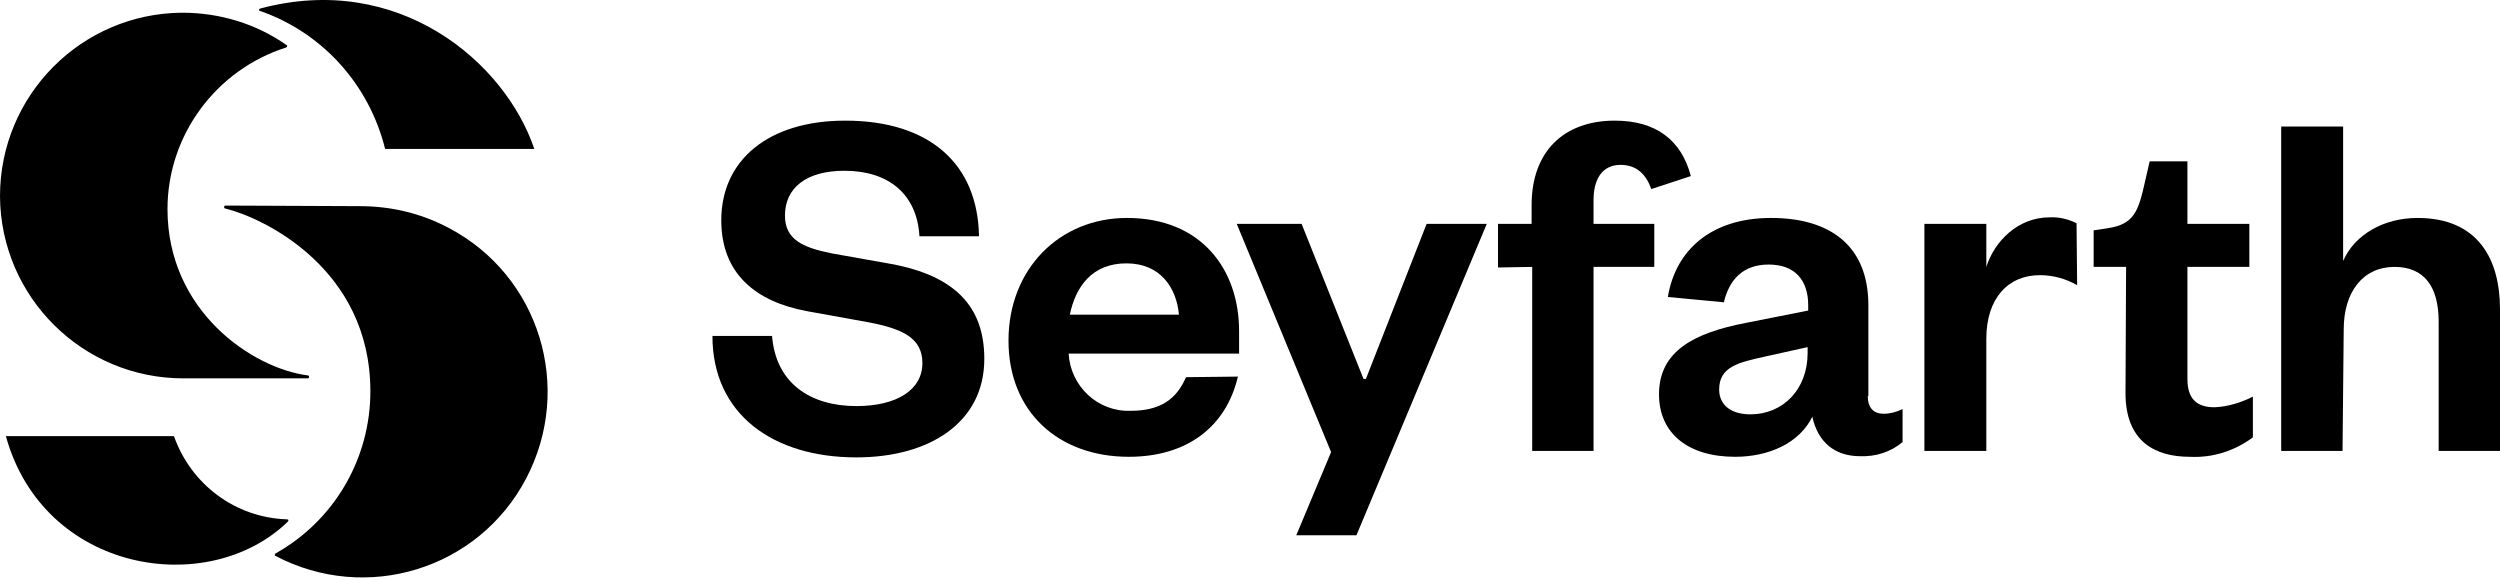
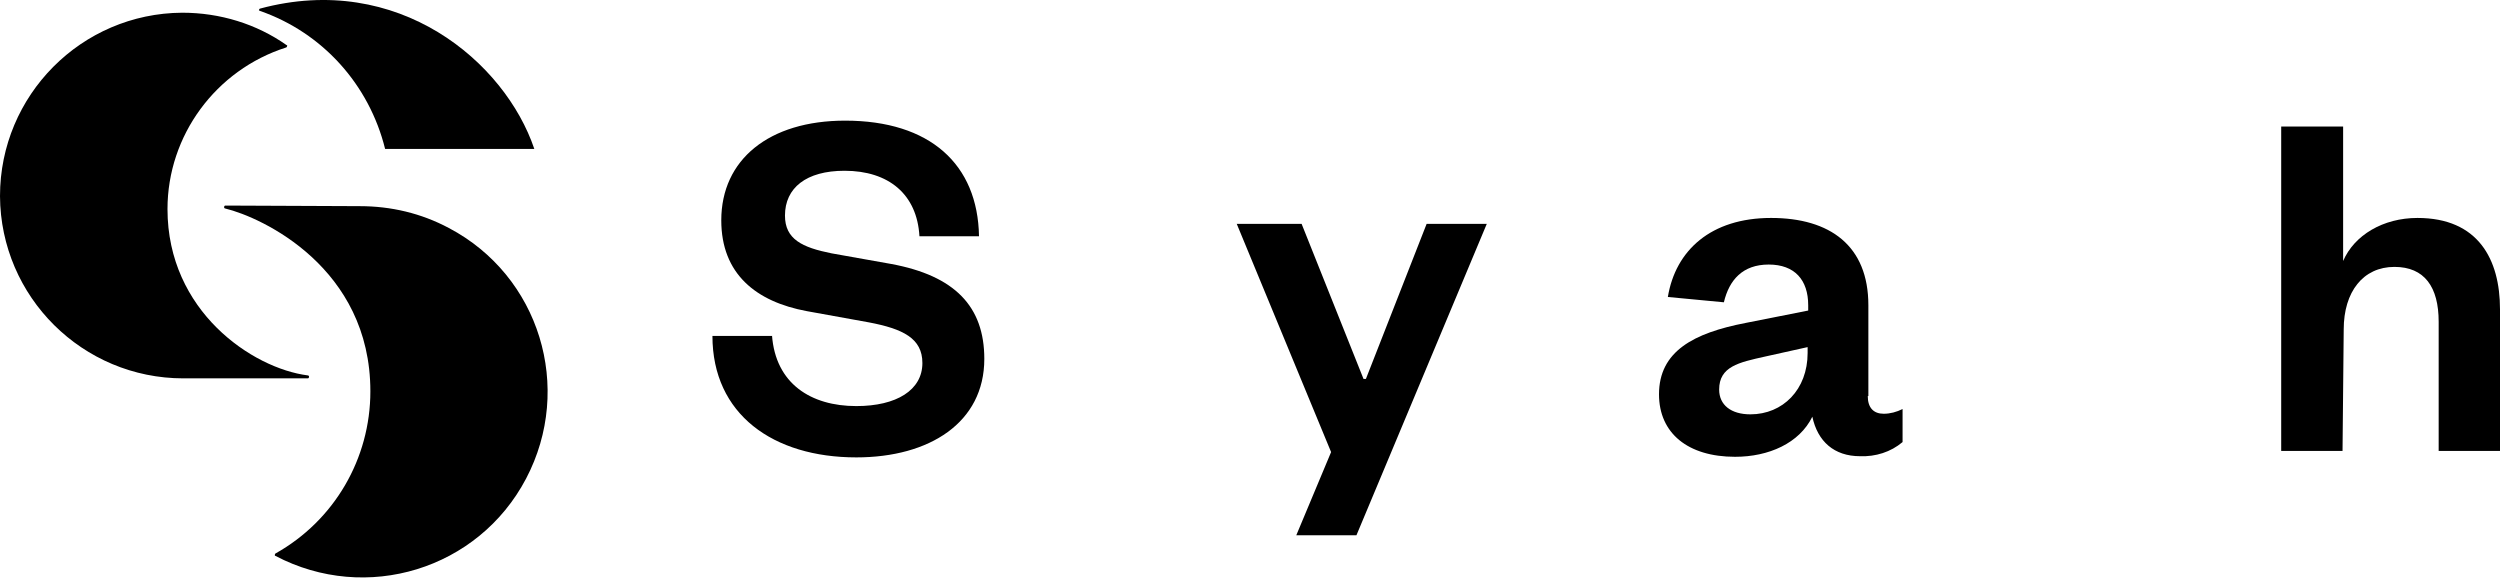
<svg xmlns="http://www.w3.org/2000/svg" width="720" height="167" viewBox="0 0 720 167" fill="none">
  <g clip-path="url(#clip0_425_239)">
    <path d="M64.884 59.203C64.714 59.203 64.544 59.373 64.544 59.713C64.544 59.883 64.714 60.052 64.884 60.052C75.414 62.6 106.667 77.037 106.667 112.706C106.667 132.069 96.306 149.904 79.321 159.415C79.151 159.585 79.151 159.755 79.151 159.925C79.151 159.925 79.151 160.095 79.321 160.095C105.478 173.853 137.75 164.001 151.508 137.844C165.266 111.687 155.414 79.415 129.257 65.657C121.274 61.411 112.612 59.373 103.61 59.373L64.884 59.203Z" fill="black" />
-     <path d="M82.547 149.564C67.77 149.055 55.032 139.543 50.106 125.615H1.698C12.569 165.021 59.957 172.494 82.887 150.244C83.057 150.074 83.057 149.904 83.057 149.734C82.887 149.564 82.717 149.564 82.547 149.564V149.564Z" fill="black" />
    <path d="M52.484 3.661C23.439 3.831 0 27.44 0 56.485C0.17 85.529 23.779 108.969 52.824 108.969H88.662C88.832 108.969 89.002 108.799 89.002 108.459C89.002 108.29 88.832 108.12 88.662 108.12C72.696 106.082 48.238 89.606 48.238 60.222C48.238 38.99 62.166 20.137 82.378 13.682C82.548 13.682 82.718 13.343 82.718 13.173C82.718 13.173 82.718 13.003 82.548 13.003C73.885 6.888 63.355 3.661 52.484 3.661V3.661Z" fill="black" />
    <path d="M74.904 3.152C92.908 9.436 106.327 24.383 110.913 42.897H153.885C145.392 17.759 114.649 -8.228 74.904 2.473C74.734 2.473 74.564 2.812 74.564 2.982C74.734 2.982 74.734 3.152 74.904 3.152V3.152Z" fill="black" />
-     <path d="M598.217 82.133C594.99 80.265 591.253 79.246 587.516 79.246C578.344 79.246 572.06 85.87 572.06 97.589V129.861H554.226V64.468H572.06V76.868C574.438 69.394 581.232 62.6 590.234 62.6C592.952 62.43 595.669 63.11 598.047 64.299L598.217 82.133Z" fill="black" />
-     <path d="M431.423 77.037V64.468H441.104V59.033C441.104 43.746 450.276 34.744 465.053 34.744C476.943 34.744 484.247 40.349 486.964 50.71L475.584 54.447C474.056 50.201 471.338 47.483 466.752 47.483C461.317 47.483 458.939 51.729 458.939 57.674V64.468H476.433V76.867H458.939V129.861H441.274V76.867L431.423 77.037Z" fill="black" />
-     <path d="M324.586 62.769C305.053 62.769 290.446 77.547 290.446 98.099C290.446 118.651 304.884 131.558 325.097 131.558C341.912 131.558 353.122 122.897 356.519 108.459L341.571 108.628C338.853 114.913 334.267 118.312 325.604 118.312C316.093 118.652 308.279 111.176 307.77 101.834H356.858V95.382C356.858 77.548 345.987 62.769 324.586 62.769V62.769ZM324.417 75.849C334.268 75.849 338.855 82.981 339.534 90.625H308.111C309.81 82.472 314.565 75.849 324.417 75.849Z" fill="black" />
    <path d="M222.336 96.57C223.355 110.498 233.546 116.952 246.624 116.952C258.174 116.952 265.648 112.366 265.648 104.553C265.648 97.419 260.043 94.702 250.191 92.833L232.357 89.606C217.75 86.888 207.728 78.906 207.728 63.449C207.728 45.954 221.486 34.744 243.397 34.744C267.856 34.744 281.614 47.313 281.953 68.035H264.798C264.119 55.976 255.966 49.181 243.227 49.181C232.187 49.181 226.072 54.107 226.072 62.09C226.072 68.884 230.998 71.262 239.491 72.961L256.646 76.018C274.99 79.415 283.482 88.247 283.482 103.364C283.482 121.708 267.686 131.729 246.624 131.729C222.675 131.729 205.181 119.33 205.181 96.74H222.336V96.57Z" fill="black" />
    <path d="M674.65 129.861H656.985V36.442H674.82V75.168C678.047 67.695 686.37 62.769 696.221 62.769C713.716 62.769 720 74.659 720 89.096V129.861H702.336V92.663C702.336 82.642 698.259 76.867 689.597 76.867C680.595 76.867 674.99 84.001 674.99 94.871L674.65 129.861Z" fill="black" />
-     <path d="M612.314 76.867H602.973V66.337L607.389 65.657C613.843 64.638 615.542 61.411 617.07 55.296L619.109 46.464H629.979V64.468H647.813V76.867H629.979V109.139C629.979 114.744 632.527 117.292 637.792 117.292C641.699 117.122 645.436 115.933 648.833 114.235V125.954C643.567 129.861 637.283 131.899 630.658 131.559C620.637 131.559 612.145 127.143 612.145 113.215L612.314 76.867Z" fill="black" />
    <path d="M510.065 62.769C492.74 62.769 482.549 72.111 480.341 85.529L496.477 87.059C498.005 80.604 501.911 76.188 509.385 76.188C516.858 76.188 520.763 80.604 520.763 87.908V89.437L502.76 93.003C487.813 95.891 477.793 101.156 477.793 113.555C477.793 124.765 486.113 131.558 499.701 131.558C509.383 131.558 518.218 127.654 521.954 120.01C523.483 127.144 528.238 131.389 535.712 131.389C540.128 131.559 544.543 130.2 547.94 127.312V117.801C546.241 118.65 544.374 119.161 542.506 119.161C539.618 119.161 537.918 117.463 537.918 114.066H538.09V87.908C538.09 70.753 527.05 62.769 510.065 62.769ZM520.594 99.967V101.665C520.594 112.196 513.462 119.33 504.12 119.33C498.515 119.33 495.116 116.614 495.116 112.198C495.116 105.574 500.723 104.382 508.366 102.684L520.594 99.967Z" fill="black" />
    <path d="M373.334 154.149L383.355 130.2L356.179 64.468H374.862L392.697 109.139H393.376L410.871 64.468H428.196L390.659 154.149H373.334Z" fill="black" />
  </g>
  <defs>
    <clipPath id="clip0_425_239">
      <rect width="720" height="166.302" fill="white" />
    </clipPath>
  </defs>
</svg>